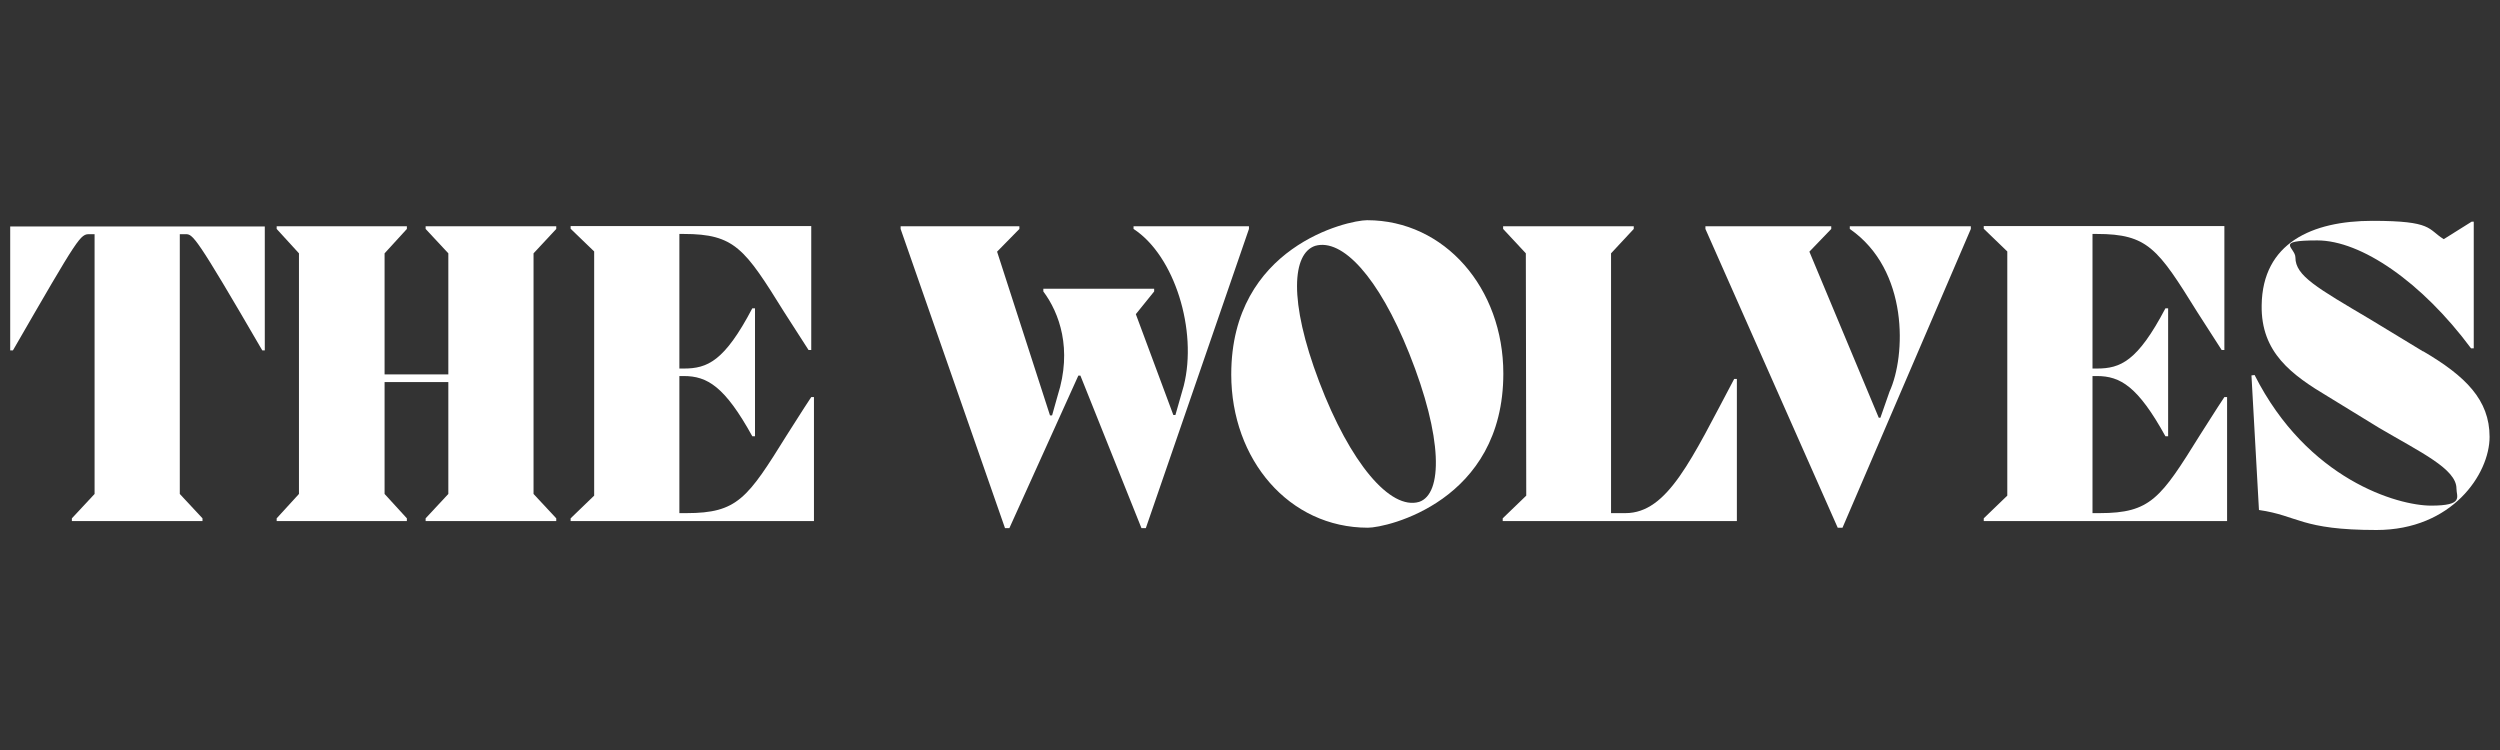
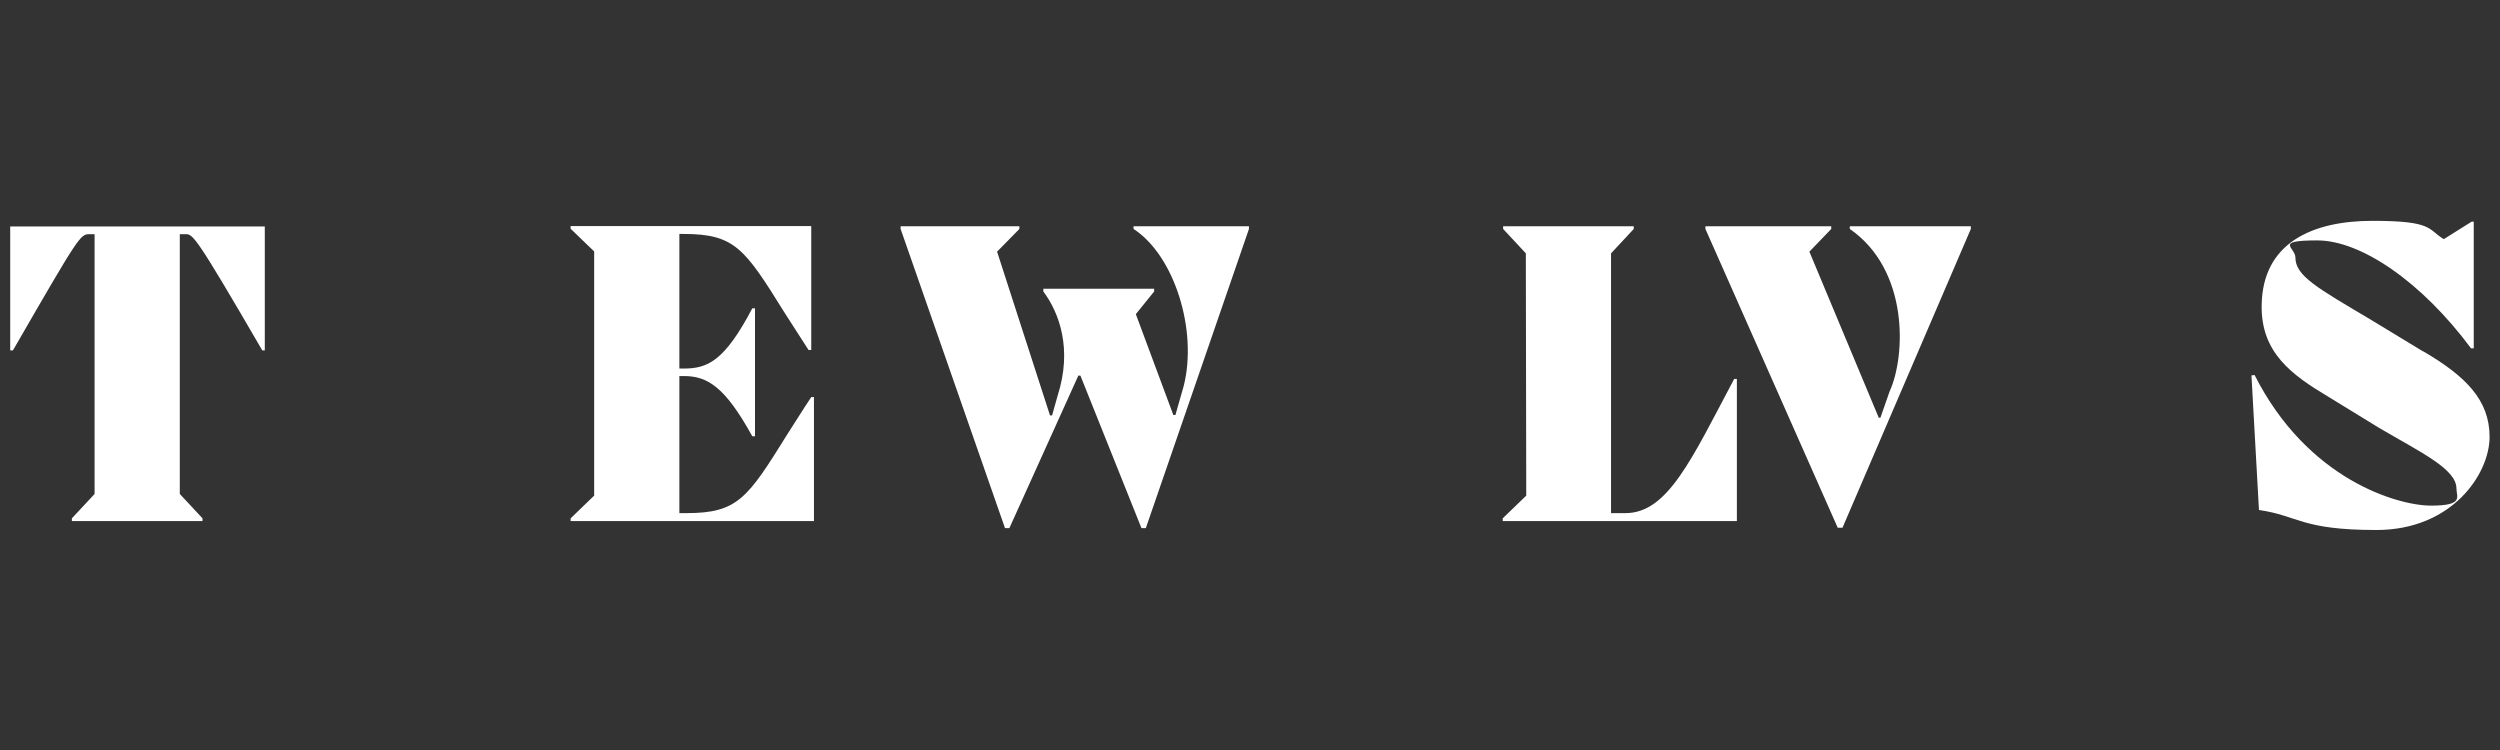
<svg xmlns="http://www.w3.org/2000/svg" id="Capa_1" data-name="Capa 1" version="1.1" viewBox="0 0 1200 360">
  <rect x="0" y="0" width="1200" height="360" fill="#333333" stroke="none" />
  <defs>
    <style>
      .cls-1 {
        fill: #fff;
        stroke-width: 0px;
      }
    </style>
  </defs>
  <path class="cls-1" d="M127.2,168.2h-1.3c-32.3-55.6-33.3-55.8-36.9-55.8h-2.7v124.7l10.9,11.7v1.3h-62.7v-1.3l10.9-11.7v-124.7h-2.3c-4.6,0-4.8.2-36.9,55.8h-1.3v-59.5h122.2v59.5Z" />
-   <path class="cls-1" d="M267,109.9l-10.9,11.7v115.5l10.9,11.7v1.3h-62.7v-1.3l10.9-11.7v-53.7h-30.6v53.7l10.7,11.7v1.3h-62.5v-1.3l10.7-11.7v-115.5l-10.7-11.7v-1.3h62.5v1.3l-10.7,11.7v58.1h30.6v-58.1l-10.9-11.7v-1.3h62.7v1.3Z" />
  <path class="cls-1" d="M390.7,190.6v59.5h-116.8v-1.3l11.3-10.9v-117.2l-11.3-10.9v-1.3h115.5v59.5h-1.3l-11.7-18.2c-18.9-30.4-23.7-37.5-48.2-37.5h-2.1v64.6h2.1c11.3,0,19.5-3.4,32.9-28.9h1.3v61.4h-1.3c-13.2-23.9-21.6-28.9-32.9-28.9h-2.1v65.8h3.4c24.5,0,29.3-7.1,48.2-37.5,3.4-5.2,7.1-11.3,11.7-18.2h1.3Z" />
  <path class="cls-1" d="M544.2,108.6h55.3v1.3l-49.5,143.6h-2.1l-29.3-73.2h-1l-33.1,73.2h-2.1l-50.1-143.6v-1.3h57v1.3l-10.7,10.9,25.4,78.6h1l2.7-9.6c7.1-22.2.8-39.6-6.9-49.9v-1.3h53.2v1.3l-8.8,10.9,18,48.4h1l4-14c6.7-26.6-4.4-62.5-24.1-75.3v-1.3Z" />
-   <path class="cls-1" d="M591,179.7c0-61.4,56-74,65.2-74,37.3,0,65.4,32.7,65.4,73.6,0,61.4-56,74-65,74-37.9,0-65.6-32.7-65.6-73.6ZM676.4,169.6c-14.7-36.7-32.1-55.3-45.1-51.6-10.9,3.6-13,26,1.9,65.2,14.9,39.2,34.2,61.8,48,57.7,11.3-3.8,11.5-30.6-4.8-71.3Z" />
  <path class="cls-1" d="M833.7,182v68.1h-112.4v-1.3l11.3-10.9-.2-116.3-10.9-11.7v-1.3h62.7v1.3l-10.9,11.7v124.7h6.9c20.3,0,31.7-25.8,52.2-64.4h1.3Z" />
  <path class="cls-1" d="M887.9,108.6h58.1v1.3l-61.6,143.4h-2.3l-63.5-143.4v-1.3h60.4v1.3l-10.5,10.9,33.3,79.7h.8l4.4-12.6c7.8-17,9.4-58.3-19.1-78v-1.3Z" />
-   <path class="cls-1" d="M1069,190.6v59.5h-116.8v-1.3l11.3-10.9v-117.2l-11.3-10.9v-1.3h115.5v59.5h-1.3l-11.7-18.2c-18.9-30.4-23.7-37.5-48.2-37.5h-2.1v64.6h2.1c11.3,0,19.5-3.4,32.9-28.9h1.3v61.4h-1.3c-13.2-23.9-21.6-28.9-32.9-28.9h-2.1v65.8h3.4c24.5,0,29.3-7.1,48.2-37.5,3.4-5.2,7.1-11.3,11.7-18.2h1.3Z" />
  <path class="cls-1" d="M1163.1,168.6c20.3,11.9,31.9,23.3,31.9,41.1s-18,44.7-54.3,44.7-37.5-6.9-56.4-9.6l-3.6-64.6,1.5-.2c25.4,50.3,68.8,62.7,84.7,62.7s12.2-4.2,12.2-8.2c0-9.4-17.2-17.4-37.1-29.1l-24.3-14.9c-17.6-10.5-32.5-21.2-32.1-44,.4-29.8,24.1-40.5,53.2-40.5s26.4,4,34.2,8.8l13.4-8.4h1v60.8h-1.3c-23.7-31.9-52.8-51.8-73.8-51.8s-10.5,3.4-10.5,8.2c0,8.8,10.3,14.5,36.1,29.8l25.2,15.3Z" />
</svg>